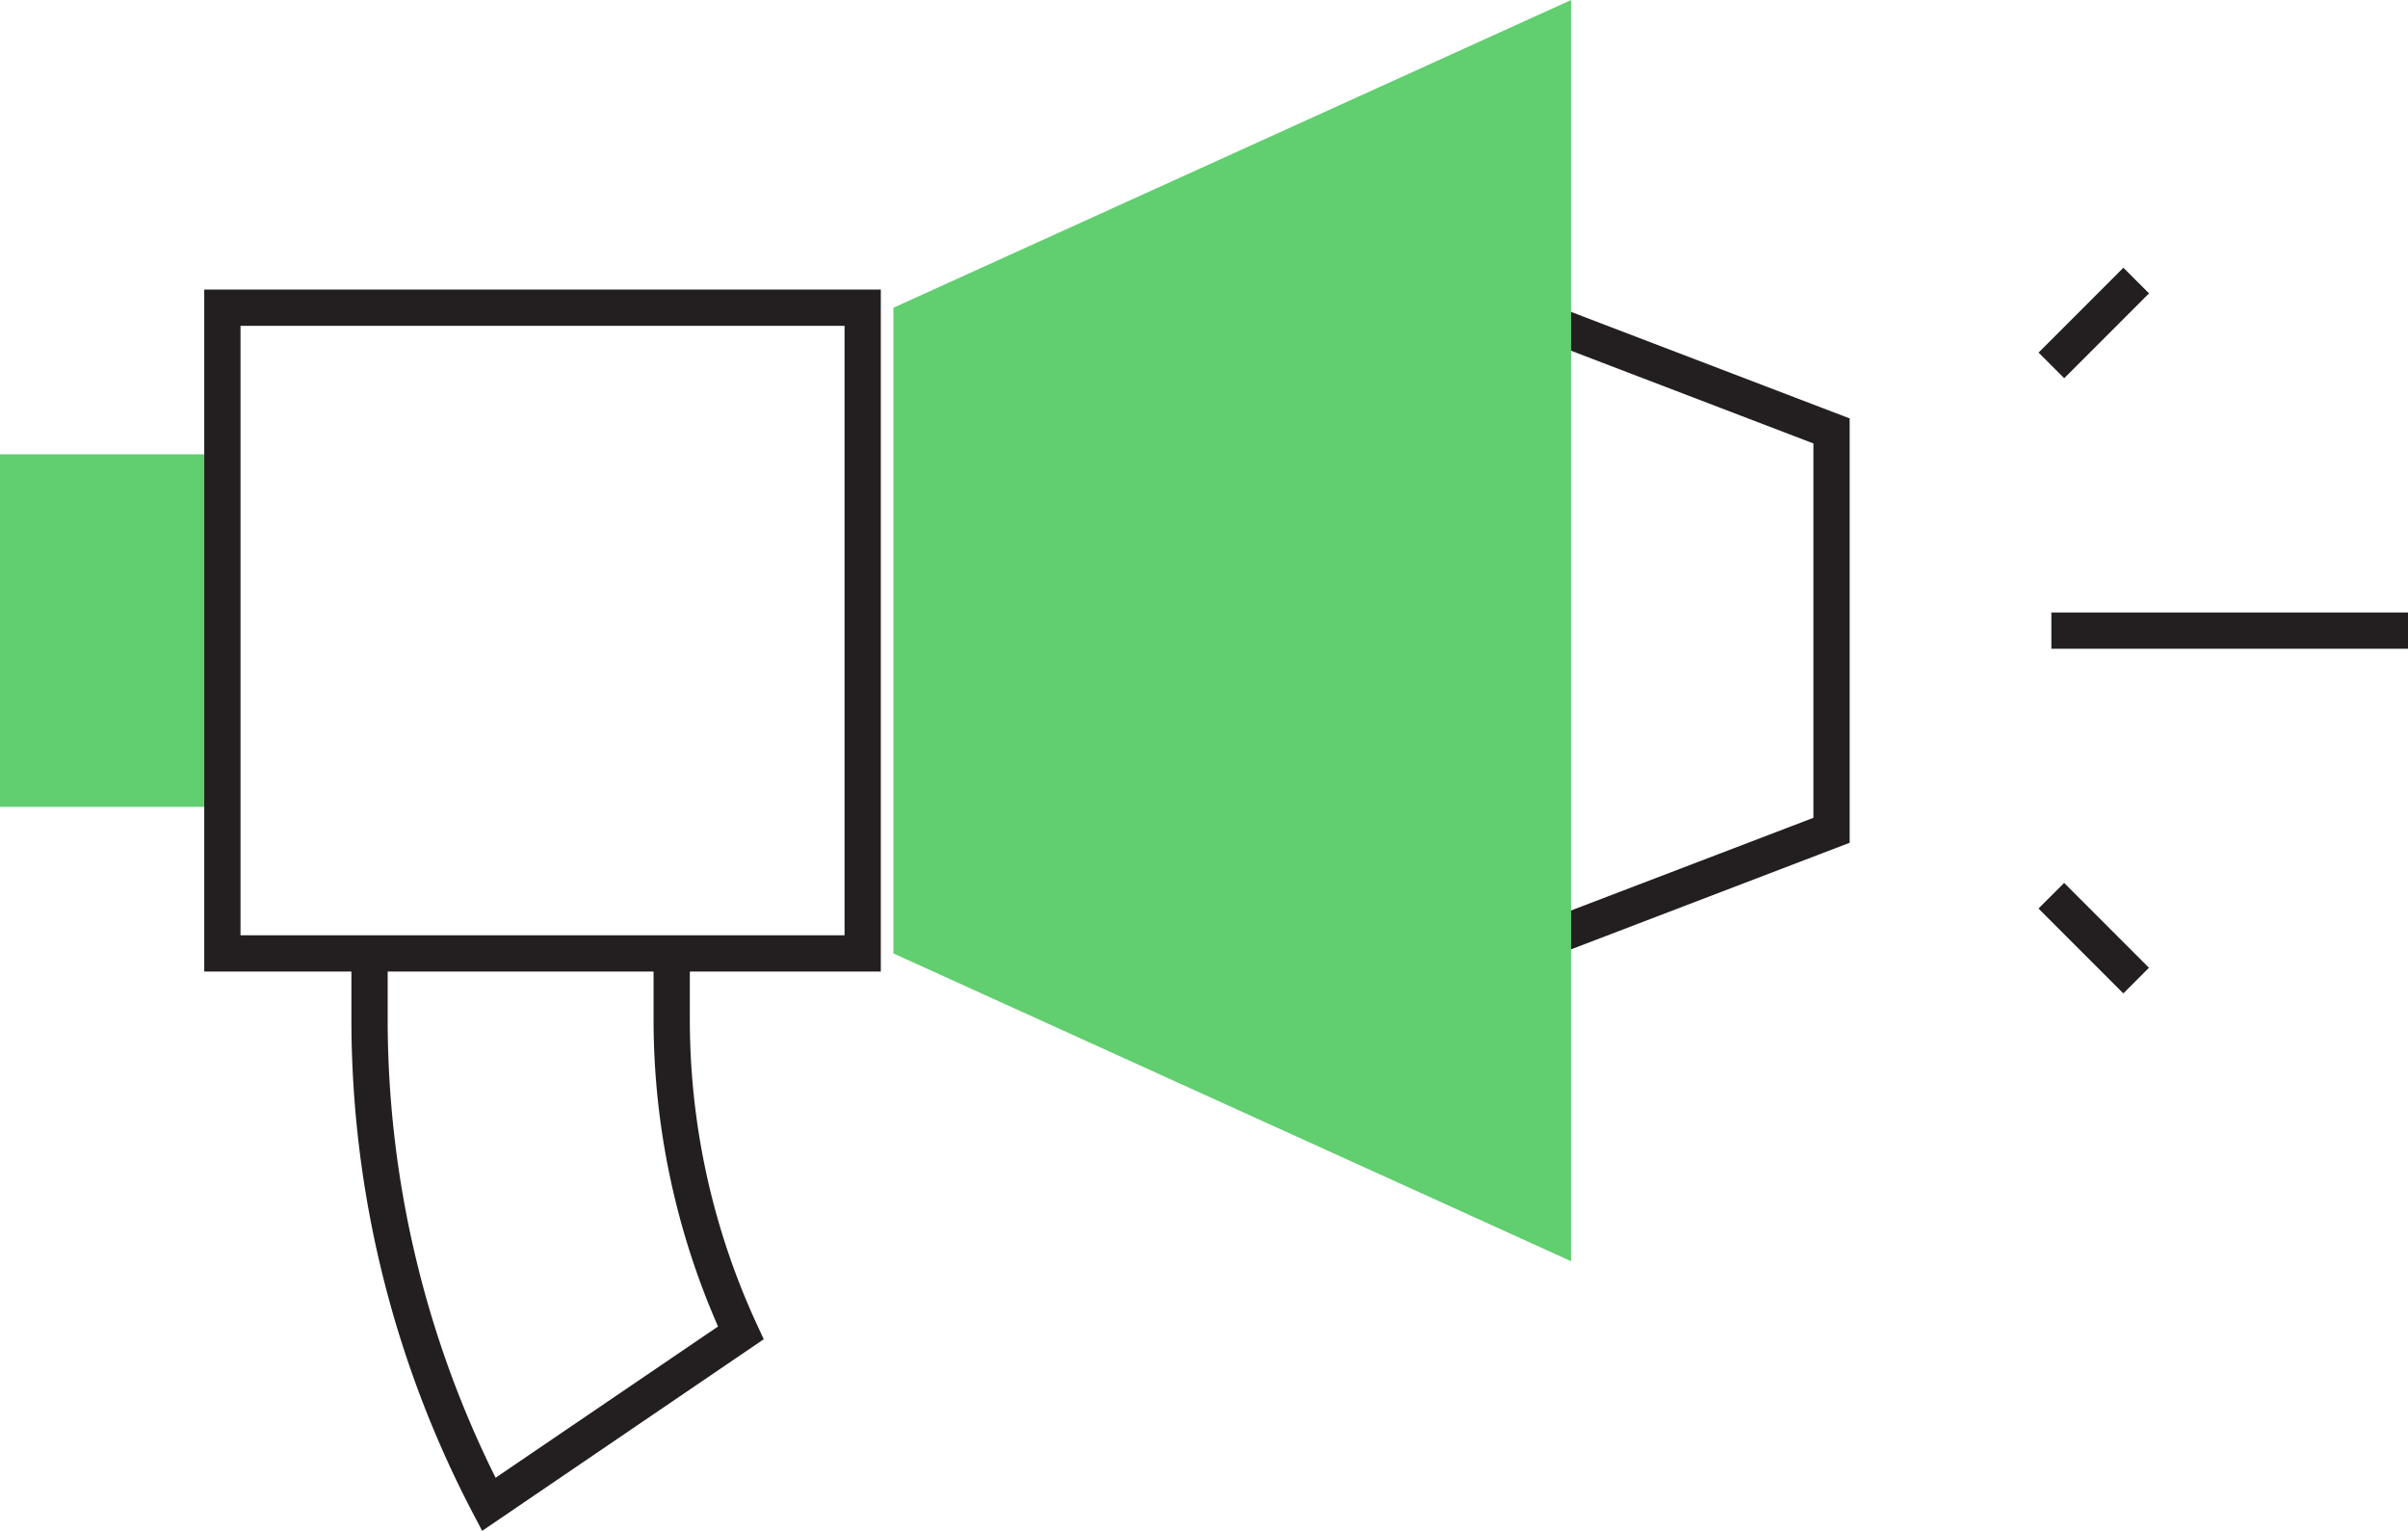
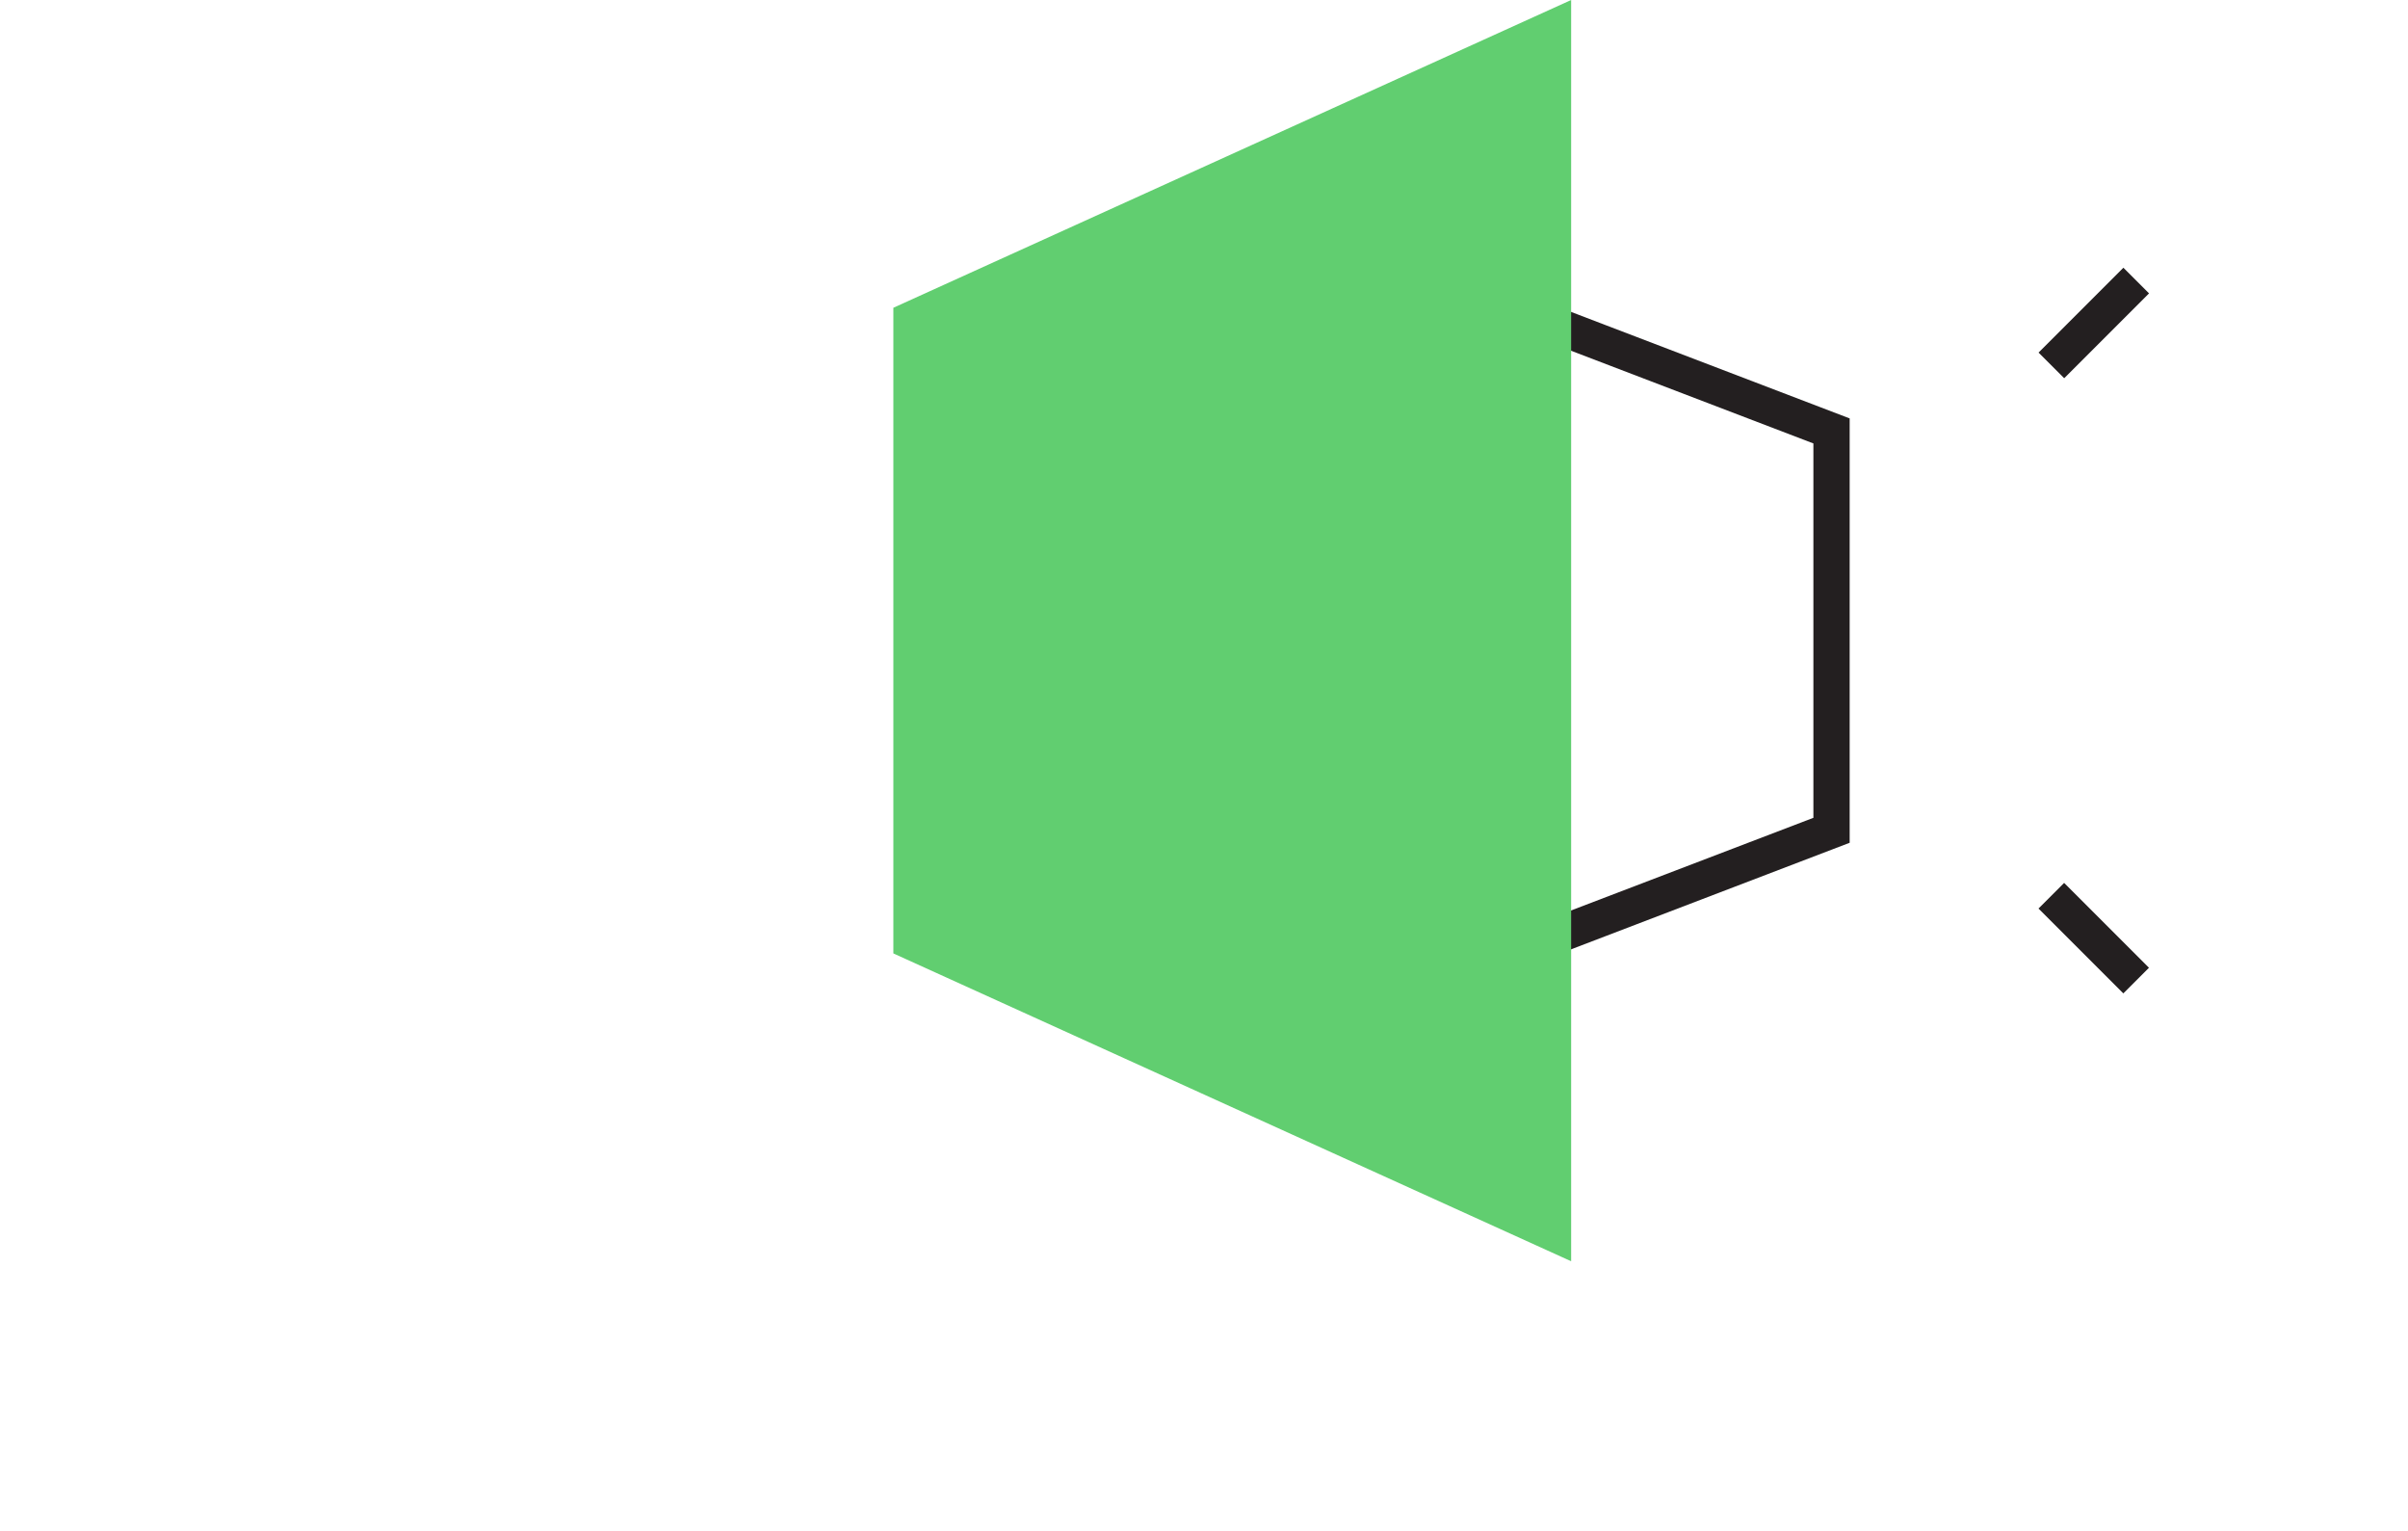
<svg xmlns="http://www.w3.org/2000/svg" viewBox="0 0 332 211.03">
  <defs>
    <style>.cls-1{fill:#231f20;}.cls-2{fill:#61ce70;}</style>
  </defs>
  <g id="Layer_2" data-name="Layer 2">
    <g id="Layer">
      <polygon class="cls-1" points="209.02 133.75 207.24 129.07 250.02 112.72 250.02 61.12 207.24 44.76 209.02 40.09 255.02 57.67 255.02 116.16 209.02 133.75" />
      <polygon class="cls-2" points="216.62 173.84 123.17 131.41 123.17 42.42 216.62 0 216.62 173.84" />
-       <rect class="cls-2" y="62.62" width="30.66" height="48.59" />
-       <path class="cls-1" d="M66.48,211l-1.31-2.49a146.79,146.79,0,0,1-16.72-67.83v-9.3h5v9.3a141.77,141.77,0,0,0,14.88,63L99,182.83a105.21,105.21,0,0,1-8.89-42.12v-9.3h5v9.3a100.07,100.07,0,0,0,9.3,41.95l.89,1.93Z" />
-       <path class="cls-1" d="M121.44,133.91H28.16v-94h93.28Zm-88.28-5h83.28v-84H33.16Z" />
-       <rect class="cls-1" x="282.83" y="84.42" width="49.17" height="5" />
      <rect class="cls-1" x="280.41" y="42.01" width="16.54" height="5" transform="translate(53.08 217.17) rotate(-45)" />
      <rect class="cls-1" x="286.18" y="121.05" width="5" height="16.54" transform="translate(-6.9 241.99) rotate(-45)" />
    </g>
  </g>
</svg>